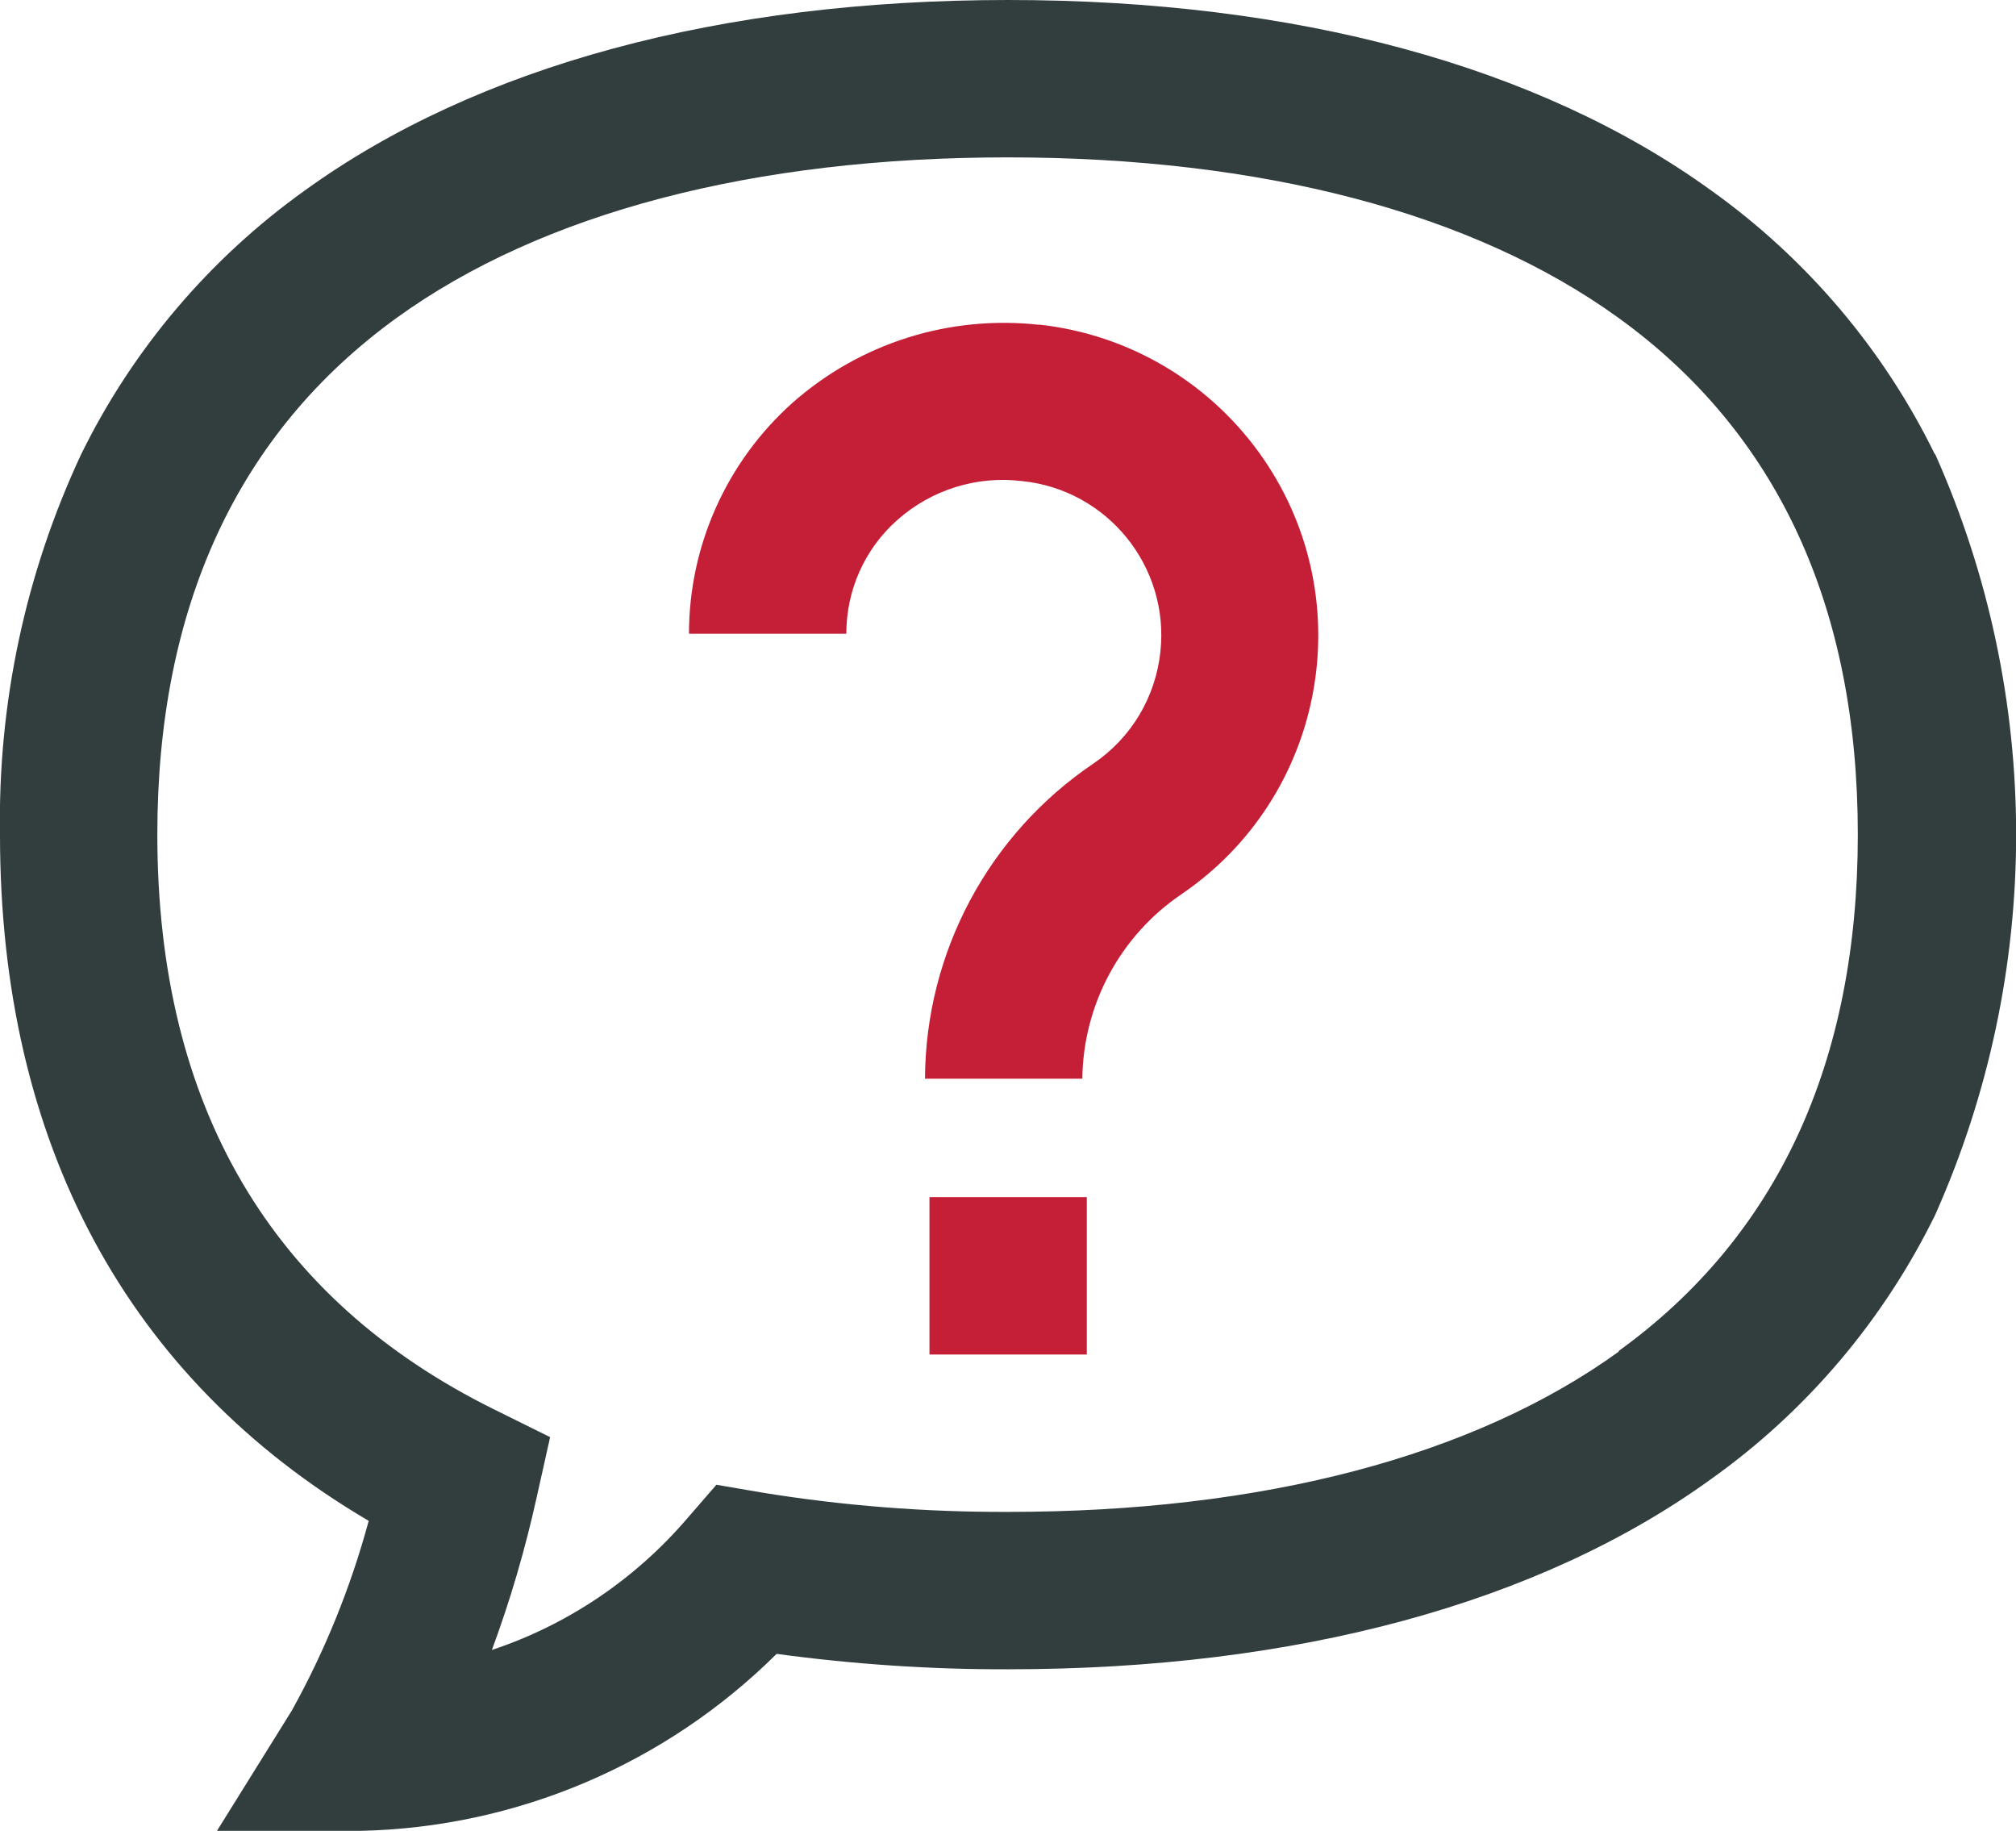
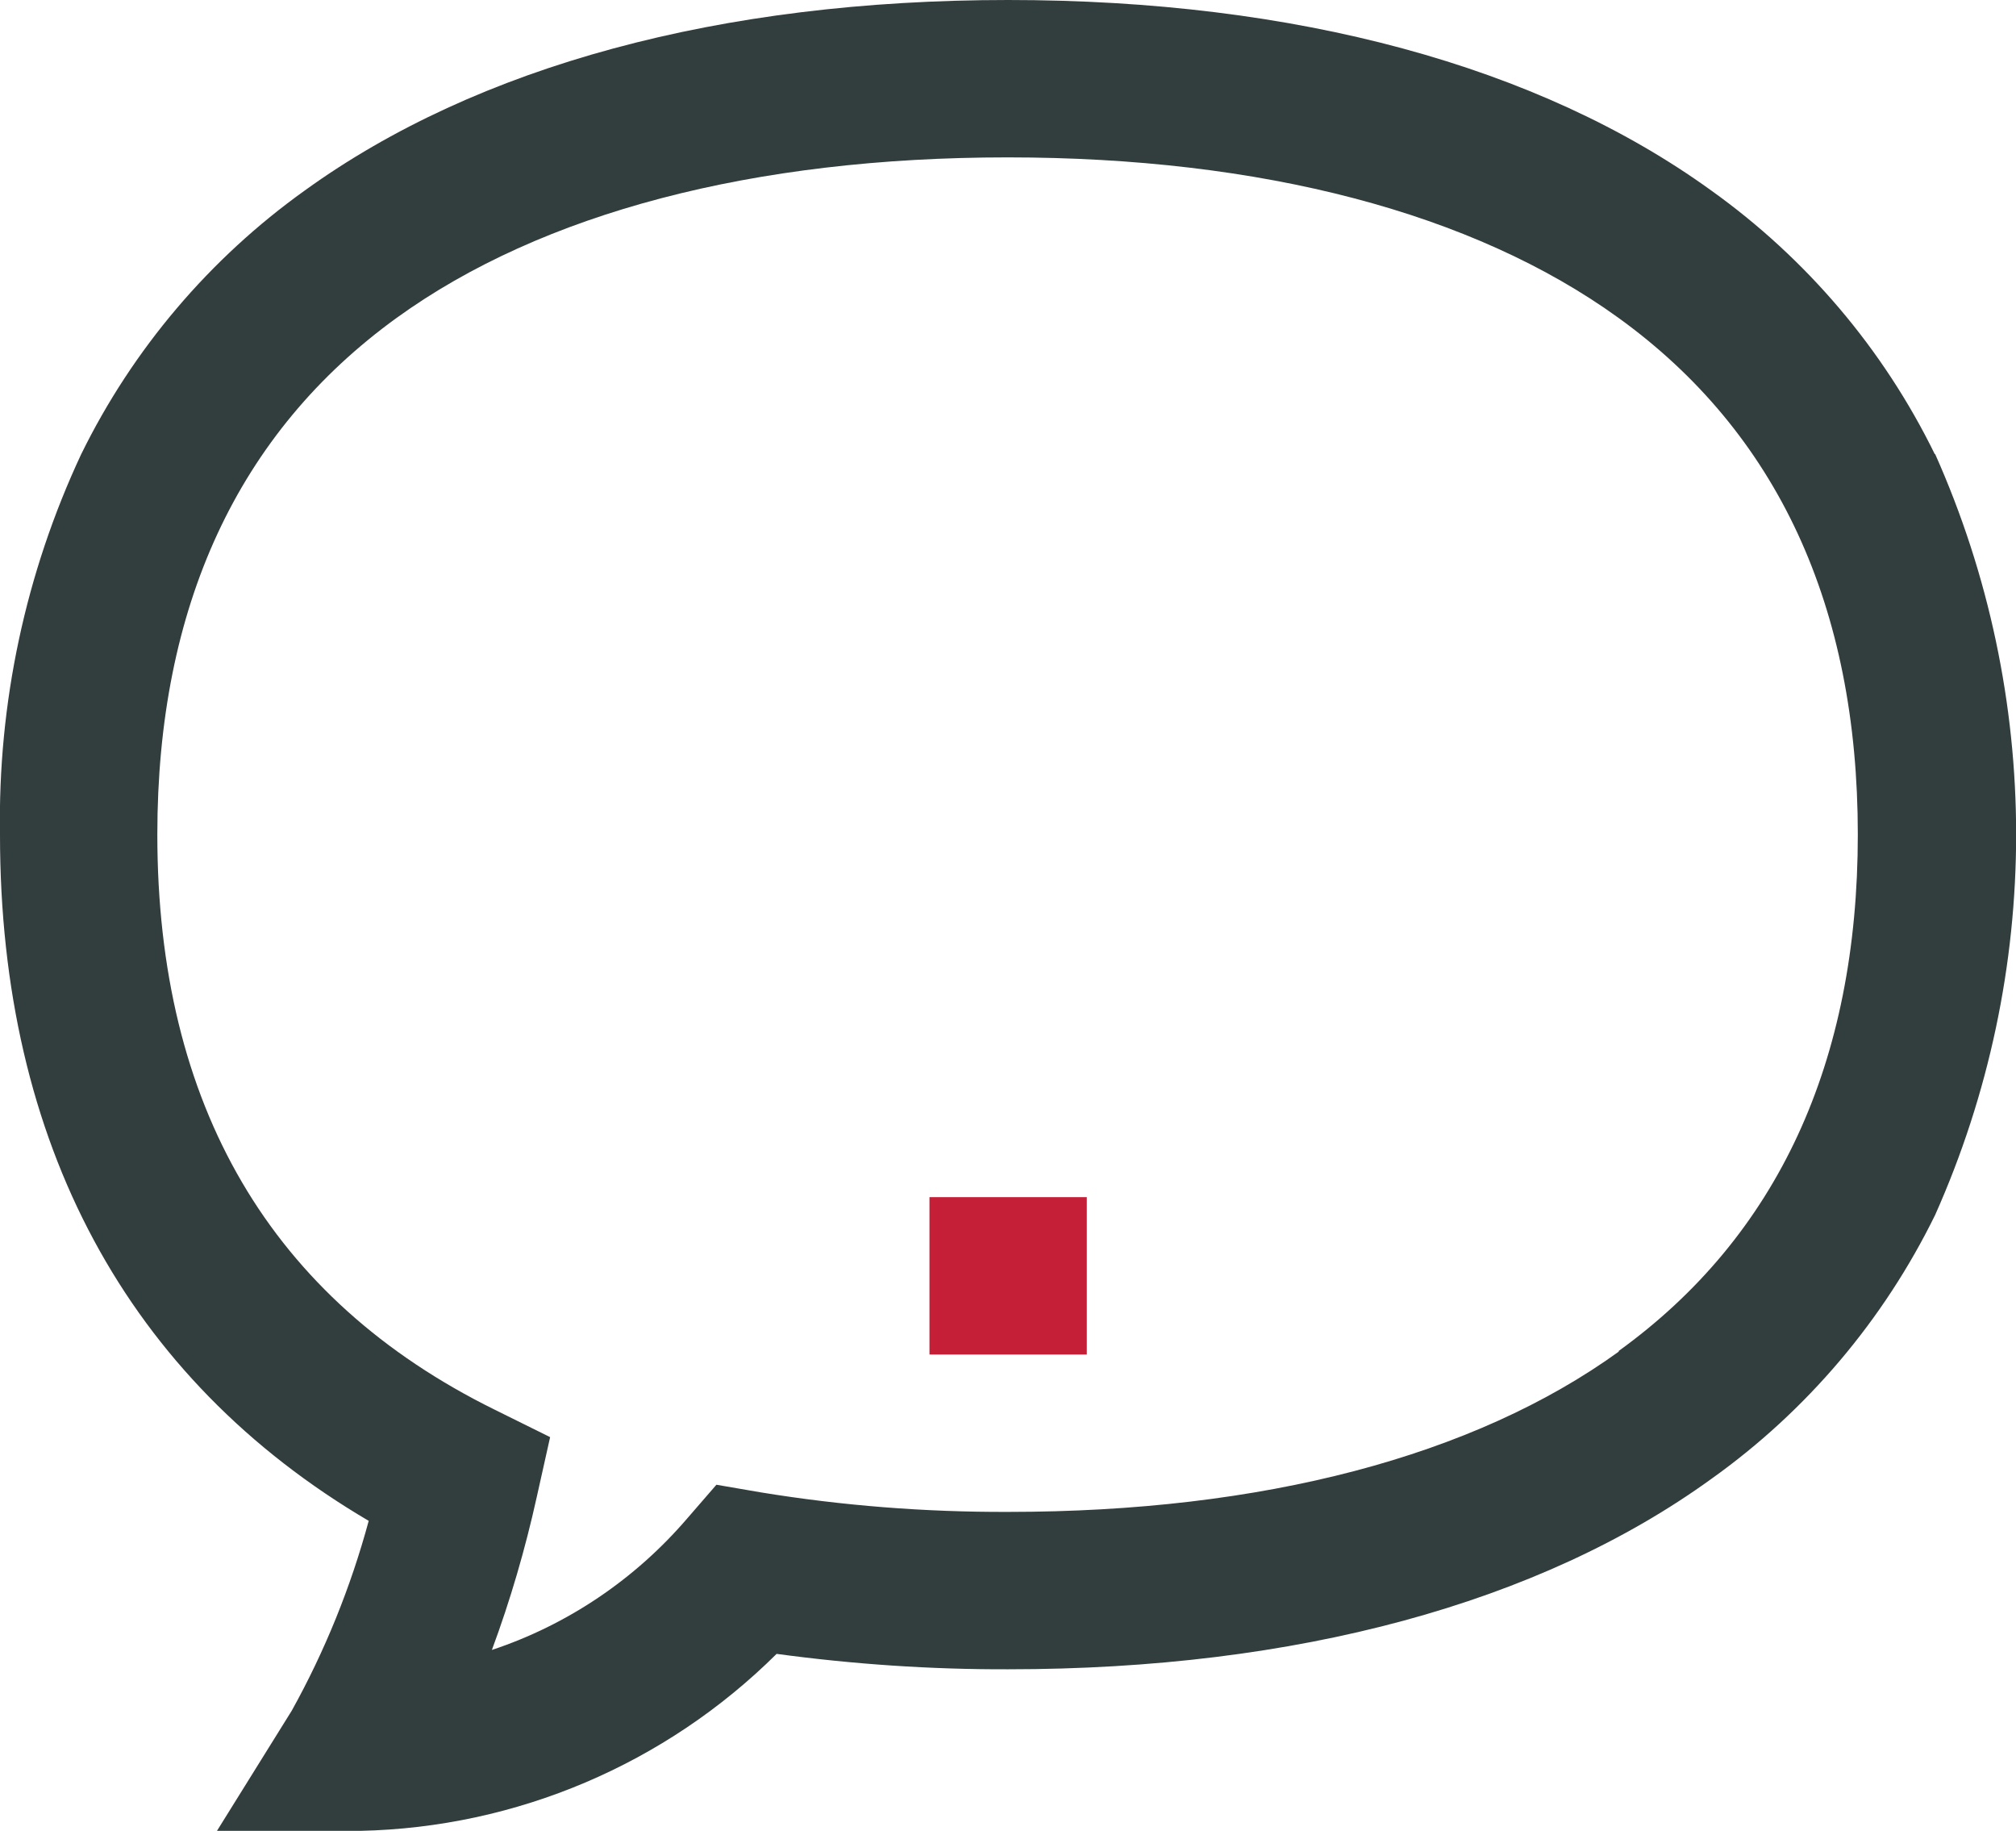
<svg xmlns="http://www.w3.org/2000/svg" id="Layer_1" data-name="Layer 1" viewBox="0 0 72.01 65.39">
  <defs>
    <style>
      .cls-1 {
        fill: #323d3e;
      }

      .cls-2 {
        fill: #c51f38;
      }
    </style>
  </defs>
  <path class="cls-1" d="M69.11,16.22c-1.84-3.76-4.59-6.99-7.99-9.42C54.96,2.35,46.28,0,36.01,0S17.05,2.35,10.89,6.8c-3.4,2.43-6.15,5.67-7.99,9.42C.91,20.47-.08,25.12,0,29.81,0,40.82,4.55,49.24,13.17,54.31c-.64,2.36-1.56,4.64-2.75,6.78l-2.67,4.29h5.06s.06,0,.06,0c5.58-.12,10.9-2.38,14.87-6.32,2.74.37,5.51.56,8.28.55,10.27,0,18.96-2.35,25.11-6.8,3.41-2.43,6.15-5.67,7.99-9.42,3.86-8.65,3.86-18.53,0-27.18h0ZM57.83,48.26c-5.19,3.75-12.74,5.73-21.82,5.73-2.96.01-5.92-.22-8.85-.7l-1.57-.27-1.04,1.2c-1.86,2.17-4.27,3.8-6.98,4.7.66-1.78,1.19-3.6,1.6-5.45l.48-2.15-1.98-.98c-7.99-3.94-12.05-10.85-12.05-20.54,0-8.14,2.88-14.35,8.55-18.45,5.19-3.75,12.74-5.73,21.82-5.73s16.63,1.98,21.82,5.73c5.68,4.1,8.55,10.31,8.55,18.45s-2.87,14.35-8.55,18.45h0Z" />
  <rect class="cls-2" x="33.2" y="42.75" width="5.62" height="5.62" />
-   <path class="cls-2" d="M37.13,11.6c-3.21-.36-6.42.65-8.84,2.8-2.34,2.1-3.68,5.09-3.68,8.23h5.62c0-1.55.65-3.02,1.81-4.05,1.22-1.09,2.85-1.6,4.47-1.4,3.04.31,5.26,3.04,4.94,6.08-.17,1.63-1.04,3.09-2.4,4.01-3.74,2.53-5.99,6.74-6.01,11.25h5.62c.03-2.65,1.36-5.12,3.56-6.6,5.09-3.48,6.4-10.43,2.92-15.52-1.85-2.7-4.78-4.46-8.04-4.81h0Z" />
</svg>